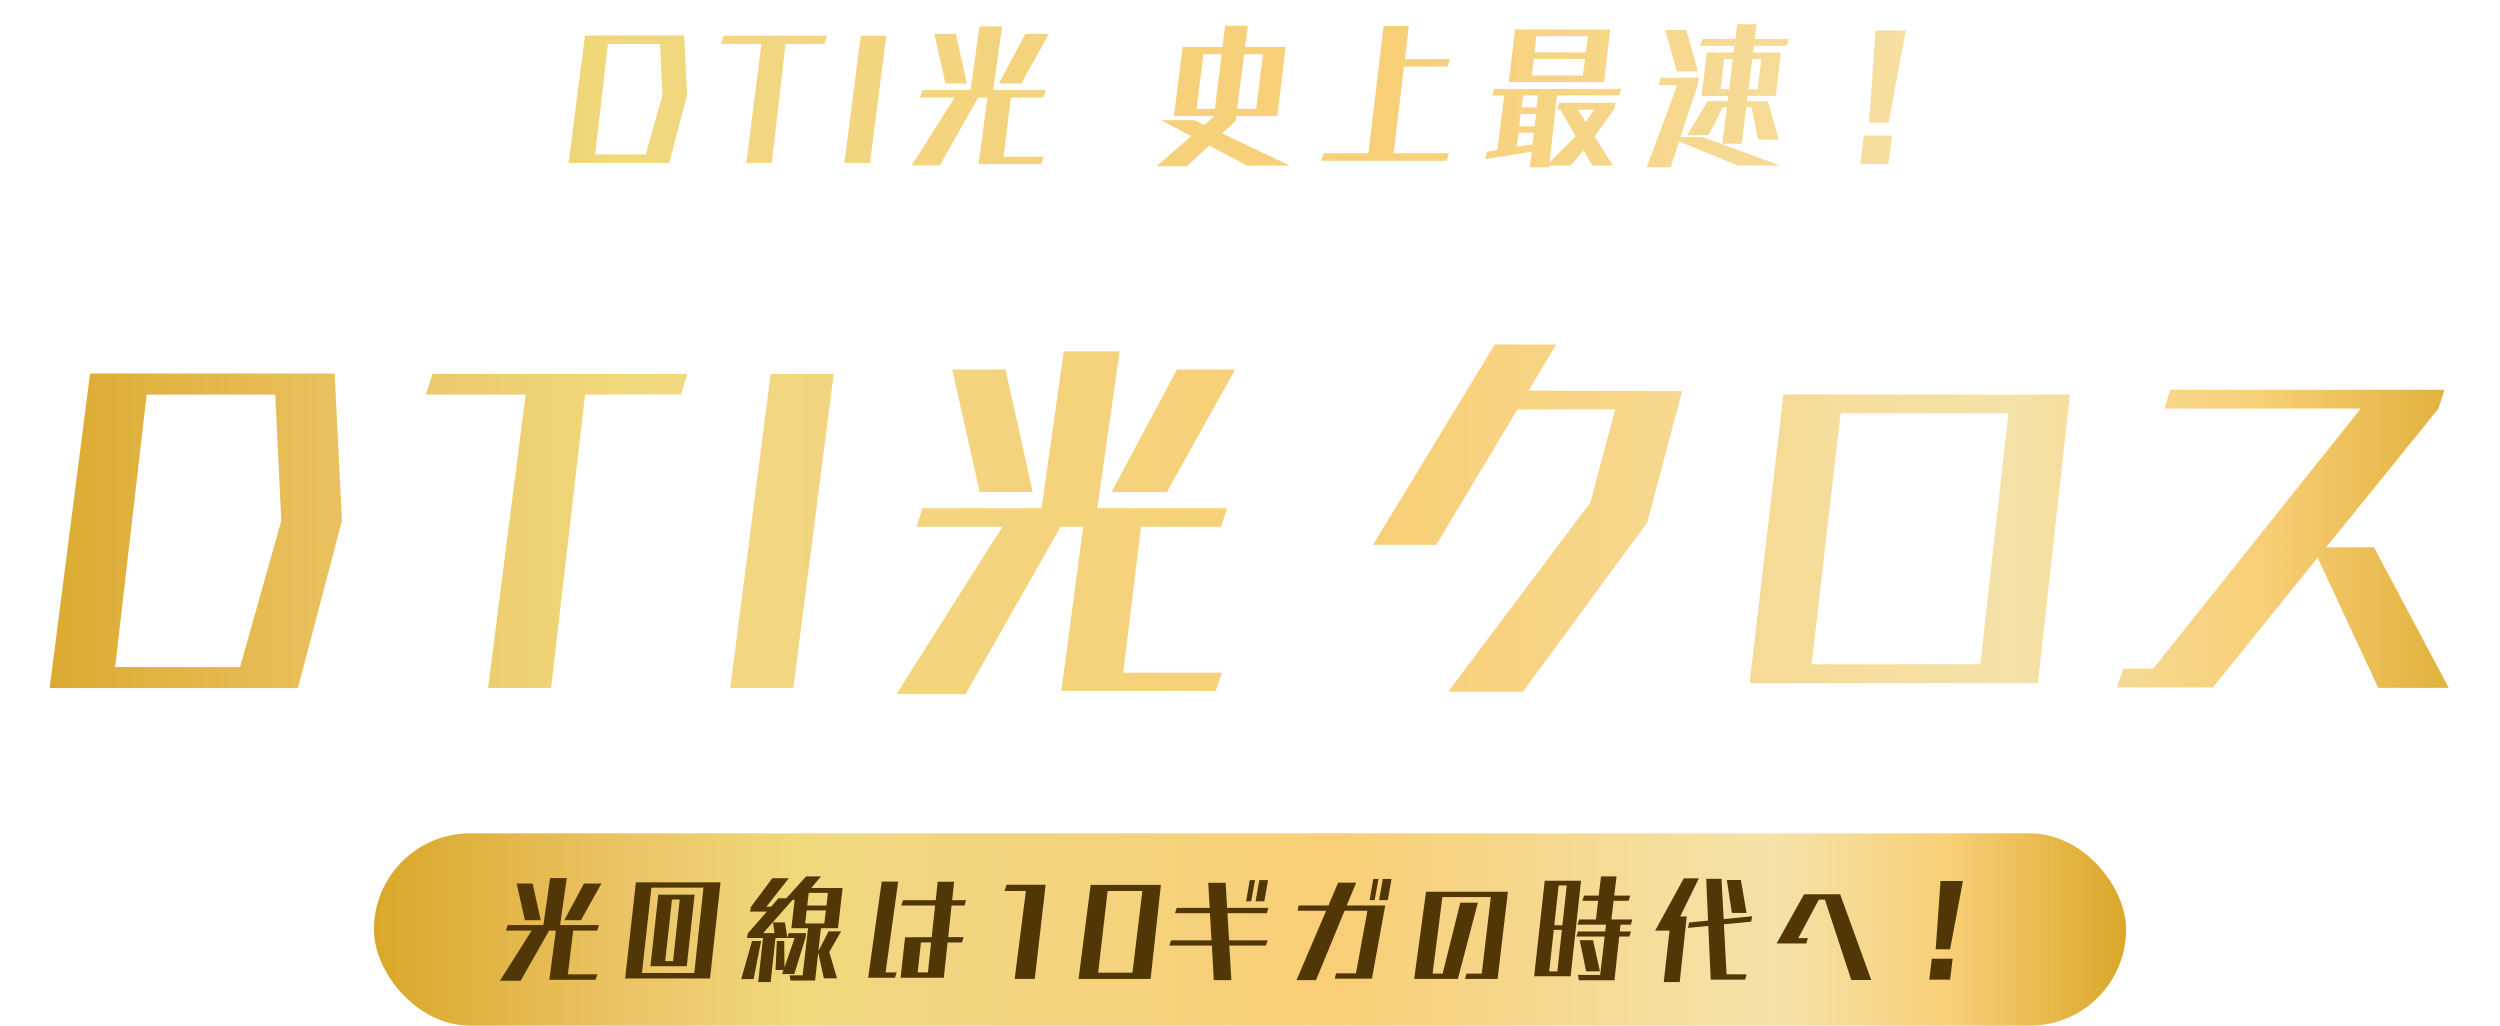
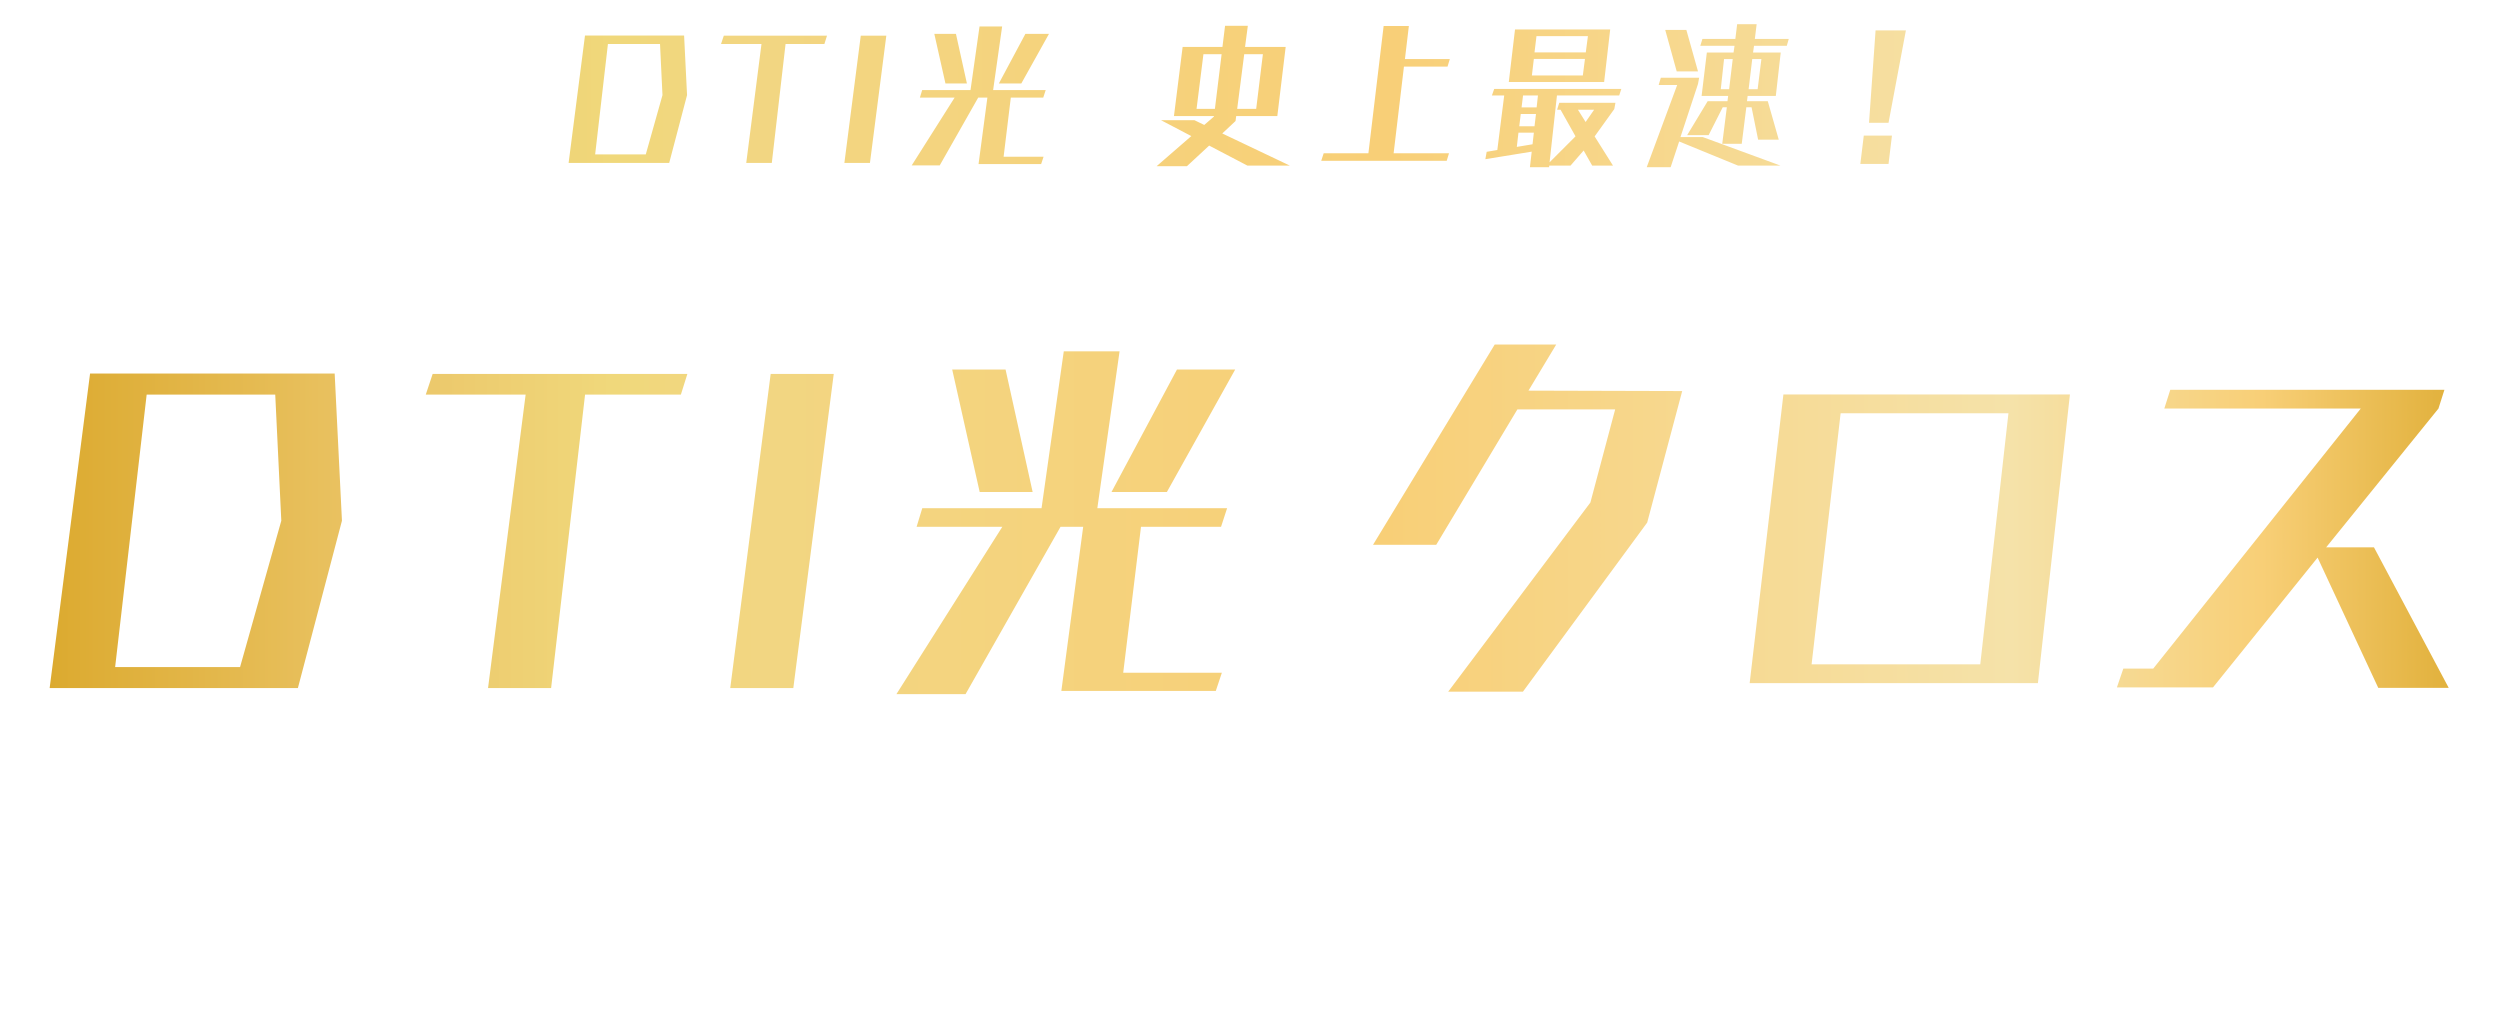
<svg xmlns="http://www.w3.org/2000/svg" width="702" height="288" viewBox="0 0 702 288" fill="none">
  <g filter="url(#filter0_d_1597_2273)">
    <path d="M185.35 43.196H157.106L161.706 7.408H189.536L190.364 24.152L185.35 43.196ZM178.772 40.804L183.464 24.152L182.774 9.8H168.146L164.558 40.804H178.772ZM214.162 43.196H206.986L211.264 9.8H199.902L200.684 7.454H229.664L228.928 9.8H218.026L214.162 43.196ZM241.719 43.196H234.543L239.143 7.454H246.319L241.719 43.196ZM284.221 20.886H277.919L285.371 6.948H291.995L284.221 20.886ZM268.949 20.886H262.923L259.795 6.948H265.867L268.949 20.886ZM289.787 43.518H272.215L274.699 24.842H272.123L261.313 43.886H253.447L265.499 24.842H255.747L256.391 22.726H269.961L272.491 4.878H278.839L276.309 22.726H291.075L290.385 24.842H281.277L279.253 41.448H290.477L289.787 43.518ZM359.606 43.932H347.692L336.974 38.32L330.718 44.116H322.208L331.96 35.652L323.45 31.19H332.834L335.594 32.524L338.308 30.178V30.04H327.084L329.522 10.628H340.7L341.436 4.694H347.83L347.048 10.628H358.456L356.11 30.04H344.564L344.38 31.42L340.654 34.916L359.606 43.932ZM350.176 28.016L352.062 12.652H346.818L344.84 28.016H350.176ZM338.584 28.016L340.47 12.652H335.364L333.432 28.016H338.584ZM403.674 42.598H368.438L369.128 40.482H381.686L385.964 4.74H393.048L391.944 14.032H404.548L403.904 16.148H391.668L388.77 40.482H404.318L403.674 42.598ZM447.88 20.472H421.108L422.856 5.706H449.582L447.88 20.472ZM450.364 43.932H444.522L442.13 39.7L438.45 43.932H432.47L432.424 44.392H427.042L427.548 40.022L414.53 42.138L414.898 40.068L417.888 39.562L419.82 24.244H416.37L417.014 22.404H452.71L452.112 24.244H434.632L432.562 43.012L439.738 35.836L439.83 35.698L435.644 28.246H434.678L435.276 26.314H451.054L450.732 28.062L445.212 35.744L450.364 43.932ZM442.728 12.146L443.326 7.592H428.882L428.33 12.146H442.728ZM441.9 18.632L442.498 13.986H428.146L427.594 18.632H441.9ZM442.682 31.696L445.074 28.246H440.52L442.682 31.696ZM428.928 27.602L429.296 24.244H425.11L424.696 27.602H428.928ZM428.33 32.892L428.744 29.442H424.466L424.052 32.892H428.33ZM427.778 37.952L428.146 34.686H423.822L423.362 38.688L427.778 37.952ZM496.916 36.664H491.12L489.28 27.556H487.808L486.52 37.814H481.046L482.334 27.556H481.184L477.228 35.376H471.202L476.952 25.854H482.518L482.702 24.382H475.25L476.722 12.192H484.22L484.496 10.306H474.882L475.48 8.374H484.726L485.232 4.234H490.706L490.2 8.374H499.722L499.17 10.306H489.97L489.694 12.192H497.468L496.088 24.382H488.176L487.992 25.854H493.834L496.916 36.664ZM474.238 17.482H468.258L465.038 5.844H470.972L474.238 17.482ZM497.376 43.932H485.462L468.948 37.17L466.556 44.392H459.84L468.396 21.3H463.198L463.796 19.276H474.56L474.238 21.024L469.316 35.928H475.572L497.376 43.932ZM490.982 22.496L492.04 14.032H489.464L488.452 22.496H490.982ZM482.978 22.496L483.99 14.032H481.552L480.632 22.496H482.978ZM527.736 31.926H522.262L524.102 5.982H532.612L527.736 31.926ZM527.736 43.472H519.824L520.79 35.514H528.702L527.736 43.472Z" fill="url(#paint0_linear_1597_2273)" />
  </g>
  <g filter="url(#filter1_d_1597_2273)">
    <path d="M80.378 189.952H10.672L22.025 101.626H90.71L92.753 142.951L80.378 189.952ZM64.144 184.048L75.724 142.951L74.021 107.53H37.919L29.063 184.048H64.144ZM151.486 189.952H133.775L144.333 107.53H116.292L118.222 101.74H189.745L187.928 107.53H161.022L151.486 189.952ZM219.496 189.952H201.786L213.139 101.74H230.849L219.496 189.952ZM324.393 134.89H308.839L327.231 100.491H343.579L324.393 134.89ZM286.701 134.89H271.829L264.109 100.491H279.095L286.701 134.89ZM338.13 190.746H294.762L300.892 144.654H294.535L267.855 191.655H248.442L278.186 144.654H254.118L255.708 139.431H289.199L295.443 95.382H311.11L304.866 139.431H341.308L339.605 144.654H317.127L312.132 185.638H339.833L338.13 190.746ZM424.371 190.957H403.387L443.316 137.838L450.271 111.699H422.812L400.03 149.709H382.283L416.457 93.473H433.723L425.929 106.423L469.096 106.543L459.264 143.474L424.371 190.957ZM552.791 183.283L560.705 112.778H513.581L505.428 183.283H552.791ZM568.978 188.559H488.041L497.514 107.502H577.971L568.978 188.559ZM684.329 189.878H664.544L647.517 153.306L618.14 189.758H591.161L592.96 184.482H601.353L659.628 111.459H604.471L606.149 106.183H683.13L681.451 111.459L649.915 150.428H663.345L684.329 189.878Z" fill="url(#paint1_linear_1597_2273)" />
  </g>
-   <rect x="105" y="234" width="492" height="54" rx="27" fill="url(#paint2_linear_1597_2273)" />
-   <path d="M163.126 258.394H158.468L163.976 248.092H168.872L163.126 258.394ZM151.838 258.394H147.384L145.072 248.092H149.56L151.838 258.394ZM167.24 275.122H154.252L156.088 261.318H154.184L146.194 275.394H140.38L149.288 261.318H142.08L142.556 259.754H152.586L154.456 246.562H159.148L157.278 259.754H168.192L167.682 261.318H160.95L159.454 273.592H167.75L167.24 275.122ZM199.37 274.748H175.536L178.562 247.752H202.328L199.37 274.748ZM194.95 273.218L197.534 249.248H182.914L180.262 273.218H194.95ZM192.842 271.314H182.642L184.852 251.22H195.052L192.842 271.314ZM189 269.886L190.87 252.58H188.694L186.79 269.886H189ZM235.036 274.714H231.33L229.766 267.506L228.882 275.326H221.98L221.708 273.864H225.38L226.91 260.638H222.218L223.136 252.682H222.558L214.296 262.032H217.492L217.05 259.006H220.416L221.096 263.324L221.47 262.032H226.366L226.196 263.29L223.034 273.524H219.6L220.008 272.368H217.764L218.138 264.242H220.212L220.28 271.586L223.136 263.392H217.764L216.404 275.768H212.902L214.262 263.392H209.74L210.012 262.066L215.316 255.98H210.59L210.862 254.654L216.88 246.596H221.504L215.18 254.62H216.506L218.58 252.24H220.79L226.366 246.086H230.548L227.794 249.35H236.6L235.308 260.638H230.514L229.8 267.064L232.656 261.522H236.192L232.86 267.336L235.036 274.714ZM211.61 274.918H208.142L211.168 264.242H213.718L211.61 274.918ZM232.078 254.28L232.486 250.71H227.08L226.672 254.28H232.078ZM231.466 259.312L231.908 255.64H226.502L226.094 259.312H231.466ZM251.322 274.544H243.774L247.582 247.548H252.206L248.67 273.048H251.764L251.322 274.544ZM260.57 273.048L261.454 264.65H258.598L257.68 273.048H260.57ZM265.024 274.544H252.886L254.144 263.188L261.624 263.154L262.576 254.28H253.09L253.566 252.784H262.746L263.29 247.582H267.914L267.37 252.784H271.28L270.838 254.28H267.2L266.248 263.154H270.566L270.124 264.65H266.078L265.024 274.544ZM290.558 274.884H284.914L288.076 250.2H282.058L282.636 248.432H293.618L290.558 274.884ZM323.09 274.884H302.86L306.26 248.466H325.98L323.09 274.884ZM317.99 273.116L320.778 250.2H311.02L308.368 273.116H317.99ZM355.487 265.534H345.185L345.763 275.224H340.833L340.289 265.534H328.355L328.831 264.038H340.187L339.745 256.422H329.953L330.429 254.926H339.677L339.269 247.888H344.165L344.573 254.926H356.167L355.725 256.422H344.675L345.117 264.038H355.929L355.487 265.534ZM355.011 253.09H352.563L353.617 247.14H356.065L355.011 253.09ZM351.339 253.09H349.911L350.931 247.14H352.393L351.339 253.09ZM389.691 252.75H387.243L388.297 246.8H390.745L389.691 252.75ZM386.019 252.75H384.591L385.611 246.8H387.073L386.019 252.75ZM385.237 274.816H374.799L375.173 273.32H380.749L383.979 255.742H377.553L369.529 275.224H364.055L372.385 255.742H364.361L364.667 254.246H373.031L375.751 247.854H380.817L378.165 254.246H388.977L385.237 274.816ZM420.529 274.884H411.383L411.791 273.388H416.075L418.625 251.9H405.025L402.271 273.388H405.093L410.057 253.464H414.987L409.377 274.884H397.103L400.435 250.404H423.419L420.529 274.884ZM453.339 275.258H443.343L443.105 273.762H449.327L450.585 262.984H442.629L443.105 261.556H450.755L450.959 259.652H442.935L443.411 258.19H448.137L448.749 252.954H444.329L444.805 251.492H448.919L449.565 246.086H453.917L453.271 251.492H457.759L457.317 252.954H453.101L452.489 258.19H458.371L457.929 259.652H455.039L454.835 261.556H457.963L457.521 262.984H454.665L453.339 275.258ZM449.259 272.742H445.383L443.581 264.004H447.321L449.259 272.742ZM441.031 274.136H430.797L433.755 247.31H443.955L441.031 274.136ZM438.719 259.822L439.943 248.636H437.665L436.441 259.822H438.719ZM437.291 272.776L438.583 261.114H436.305L435.013 272.776H437.291ZM490.433 256.354H486.319L484.891 247.106H488.835L490.433 256.354ZM490.025 275.088H480.369L479.689 259.992L473.977 260.57L474.317 259.04L479.621 258.496L479.111 246.766H483.395L484.007 258.088L492.031 257.272L491.725 258.802L484.075 259.55L484.823 273.592H490.467L490.025 275.088ZM471.665 275.768H467.177L468.809 261.318H464.763L472.821 246.63H477.037L471.801 257.34H473.637L471.665 275.768ZM525.453 275.19H519.843L512.431 252.614H510.731L504.951 263.426H507.637L507.229 264.922H498.865L506.583 251.118H516.715L525.453 275.19ZM547.587 266.554H543.541L544.901 247.378H551.191L547.587 266.554ZM547.587 275.088H541.739L542.453 269.206H548.301L547.587 275.088Z" fill="#513606" />
  <defs>
    <filter id="filter0_d_1597_2273" x="153.074" y="0.202" width="388.69" height="53.342" filterUnits="userSpaceOnUse" color-interpolation-filters="sRGB">
      <feFlood flood-opacity="0" result="BackgroundImageFix" />
      <feColorMatrix in="SourceAlpha" type="matrix" values="0 0 0 0 0 0 0 0 0 0 0 0 0 0 0 0 0 0 127 0" result="hardAlpha" />
      <feOffset dx="2.56" dy="2.56" />
      <feGaussianBlur stdDeviation="3.296" />
      <feComposite in2="hardAlpha" operator="out" />
      <feColorMatrix type="matrix" values="0 0 0 0 0.063 0 0 0 0 0.256 0 0 0 0 0.602 0 0 0 0.3 0" />
      <feBlend mode="normal" in2="BackgroundImageFix" result="effect1_dropShadow_1597_2273" />
      <feBlend mode="normal" in="SourceGraphic" in2="effect1_dropShadow_1597_2273" result="shape" />
    </filter>
    <filter id="filter1_d_1597_2273" x="5.529" y="88.329" width="690.474" height="115" filterUnits="userSpaceOnUse" color-interpolation-filters="sRGB">
      <feFlood flood-opacity="0" result="BackgroundImageFix" />
      <feColorMatrix in="SourceAlpha" type="matrix" values="0 0 0 0 0 0 0 0 0 0 0 0 0 0 0 0 0 0 127 0" result="hardAlpha" />
      <feOffset dx="3.266" dy="3.266" />
      <feGaussianBlur stdDeviation="4.204" />
      <feComposite in2="hardAlpha" operator="out" />
      <feColorMatrix type="matrix" values="0 0 0 0 0.063 0 0 0 0 0.256 0 0 0 0 0.602 0 0 0 0.3 0" />
      <feBlend mode="normal" in2="BackgroundImageFix" result="effect1_dropShadow_1597_2273" />
      <feBlend mode="normal" in="SourceGraphic" in2="effect1_dropShadow_1597_2273" result="shape" />
    </filter>
    <linearGradient id="paint0_linear_1597_2273" x1="0" y1="25" x2="702" y2="25" gradientUnits="userSpaceOnUse">
      <stop stop-color="#DAA729" />
      <stop offset="0.15" stop-color="#EBC568" />
      <stop offset="0.24" stop-color="#F0D87B" />
      <stop offset="0.3" stop-color="#F2D682" />
      <stop offset="0.55" stop-color="#F8CF77" />
      <stop offset="0.8" stop-color="#F5E2A9" />
      <stop offset="0.9" stop-color="#F8CF77" />
      <stop offset="1" stop-color="#DAA729" />
    </linearGradient>
    <linearGradient id="paint1_linear_1597_2273" x1="0" y1="141" x2="702" y2="141" gradientUnits="userSpaceOnUse">
      <stop stop-color="#DAA729" />
      <stop offset="0.15" stop-color="#EBC568" />
      <stop offset="0.24" stop-color="#F0D87B" />
      <stop offset="0.3" stop-color="#F2D682" />
      <stop offset="0.55" stop-color="#F8CF77" />
      <stop offset="0.8" stop-color="#F5E2A9" />
      <stop offset="0.9" stop-color="#F8CF77" />
      <stop offset="1" stop-color="#DAA729" />
    </linearGradient>
    <linearGradient id="paint2_linear_1597_2273" x1="105" y1="261" x2="597" y2="261" gradientUnits="userSpaceOnUse">
      <stop stop-color="#DAA729" />
      <stop offset="0.15" stop-color="#EBC568" />
      <stop offset="0.24" stop-color="#F0D87B" />
      <stop offset="0.3" stop-color="#F2D682" />
      <stop offset="0.55" stop-color="#F8CF77" />
      <stop offset="0.8" stop-color="#F5E2A9" />
      <stop offset="0.9" stop-color="#F8CF77" />
      <stop offset="1" stop-color="#DAA729" />
    </linearGradient>
  </defs>
</svg>